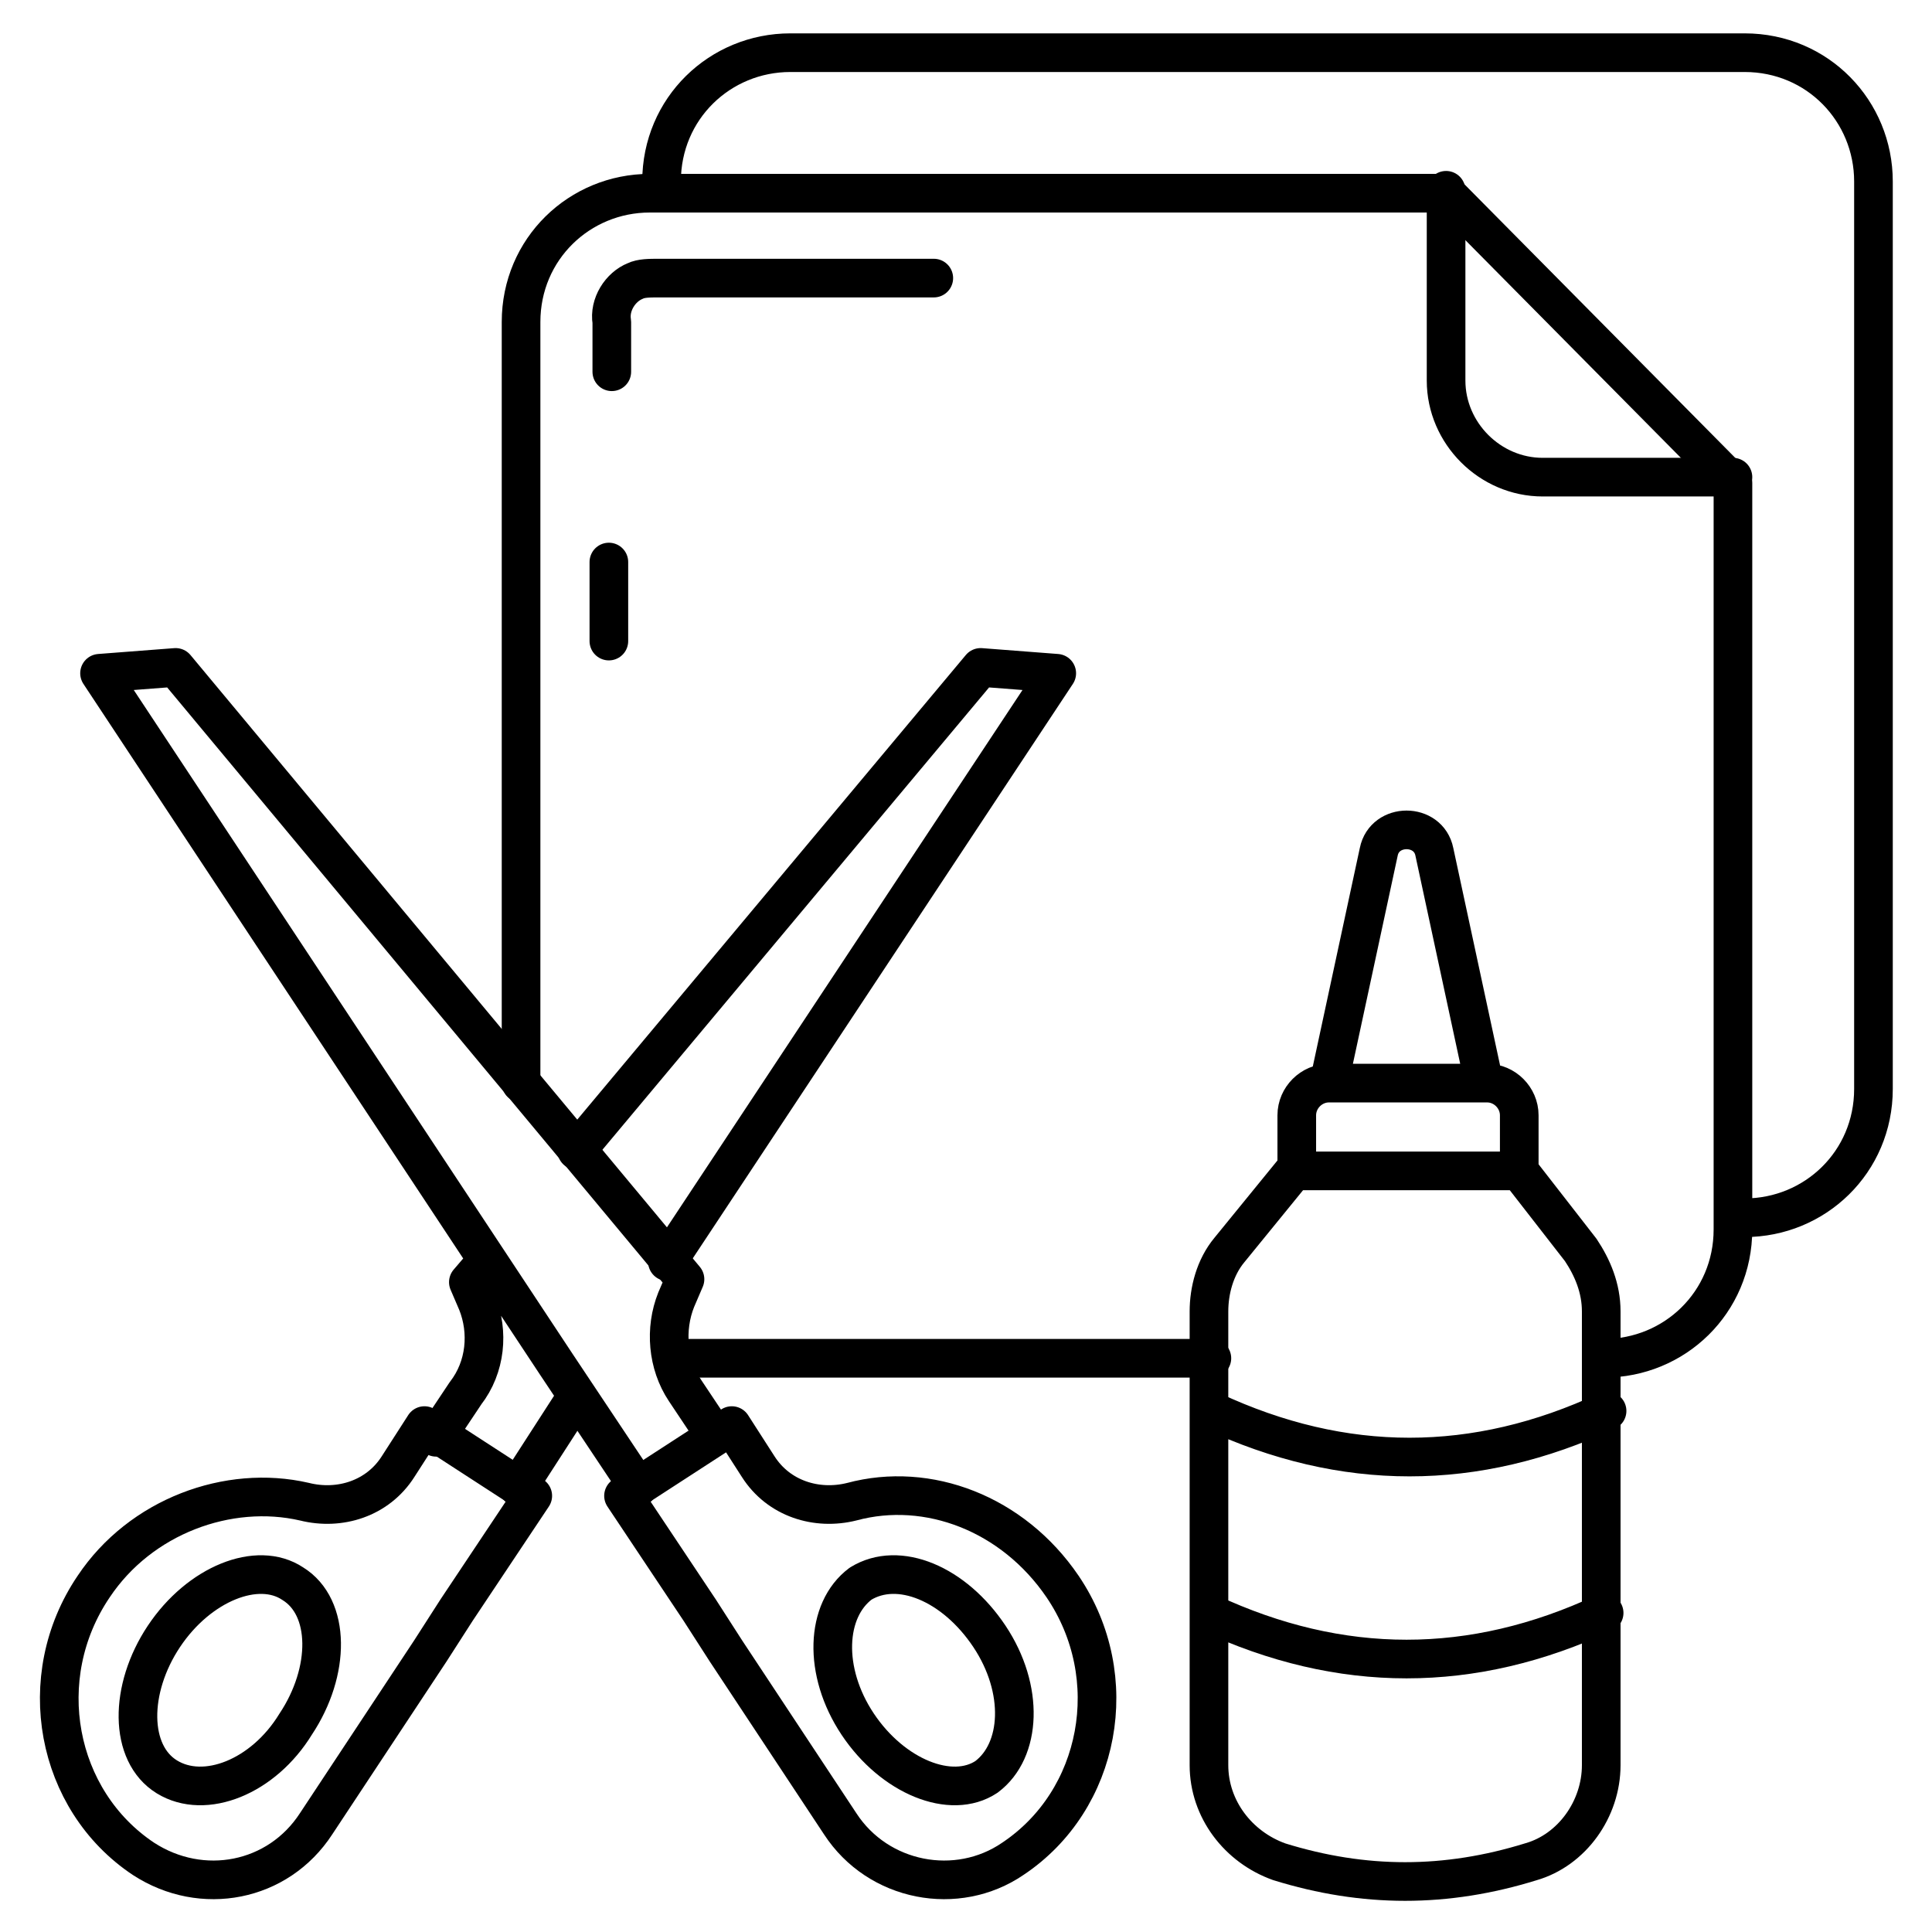
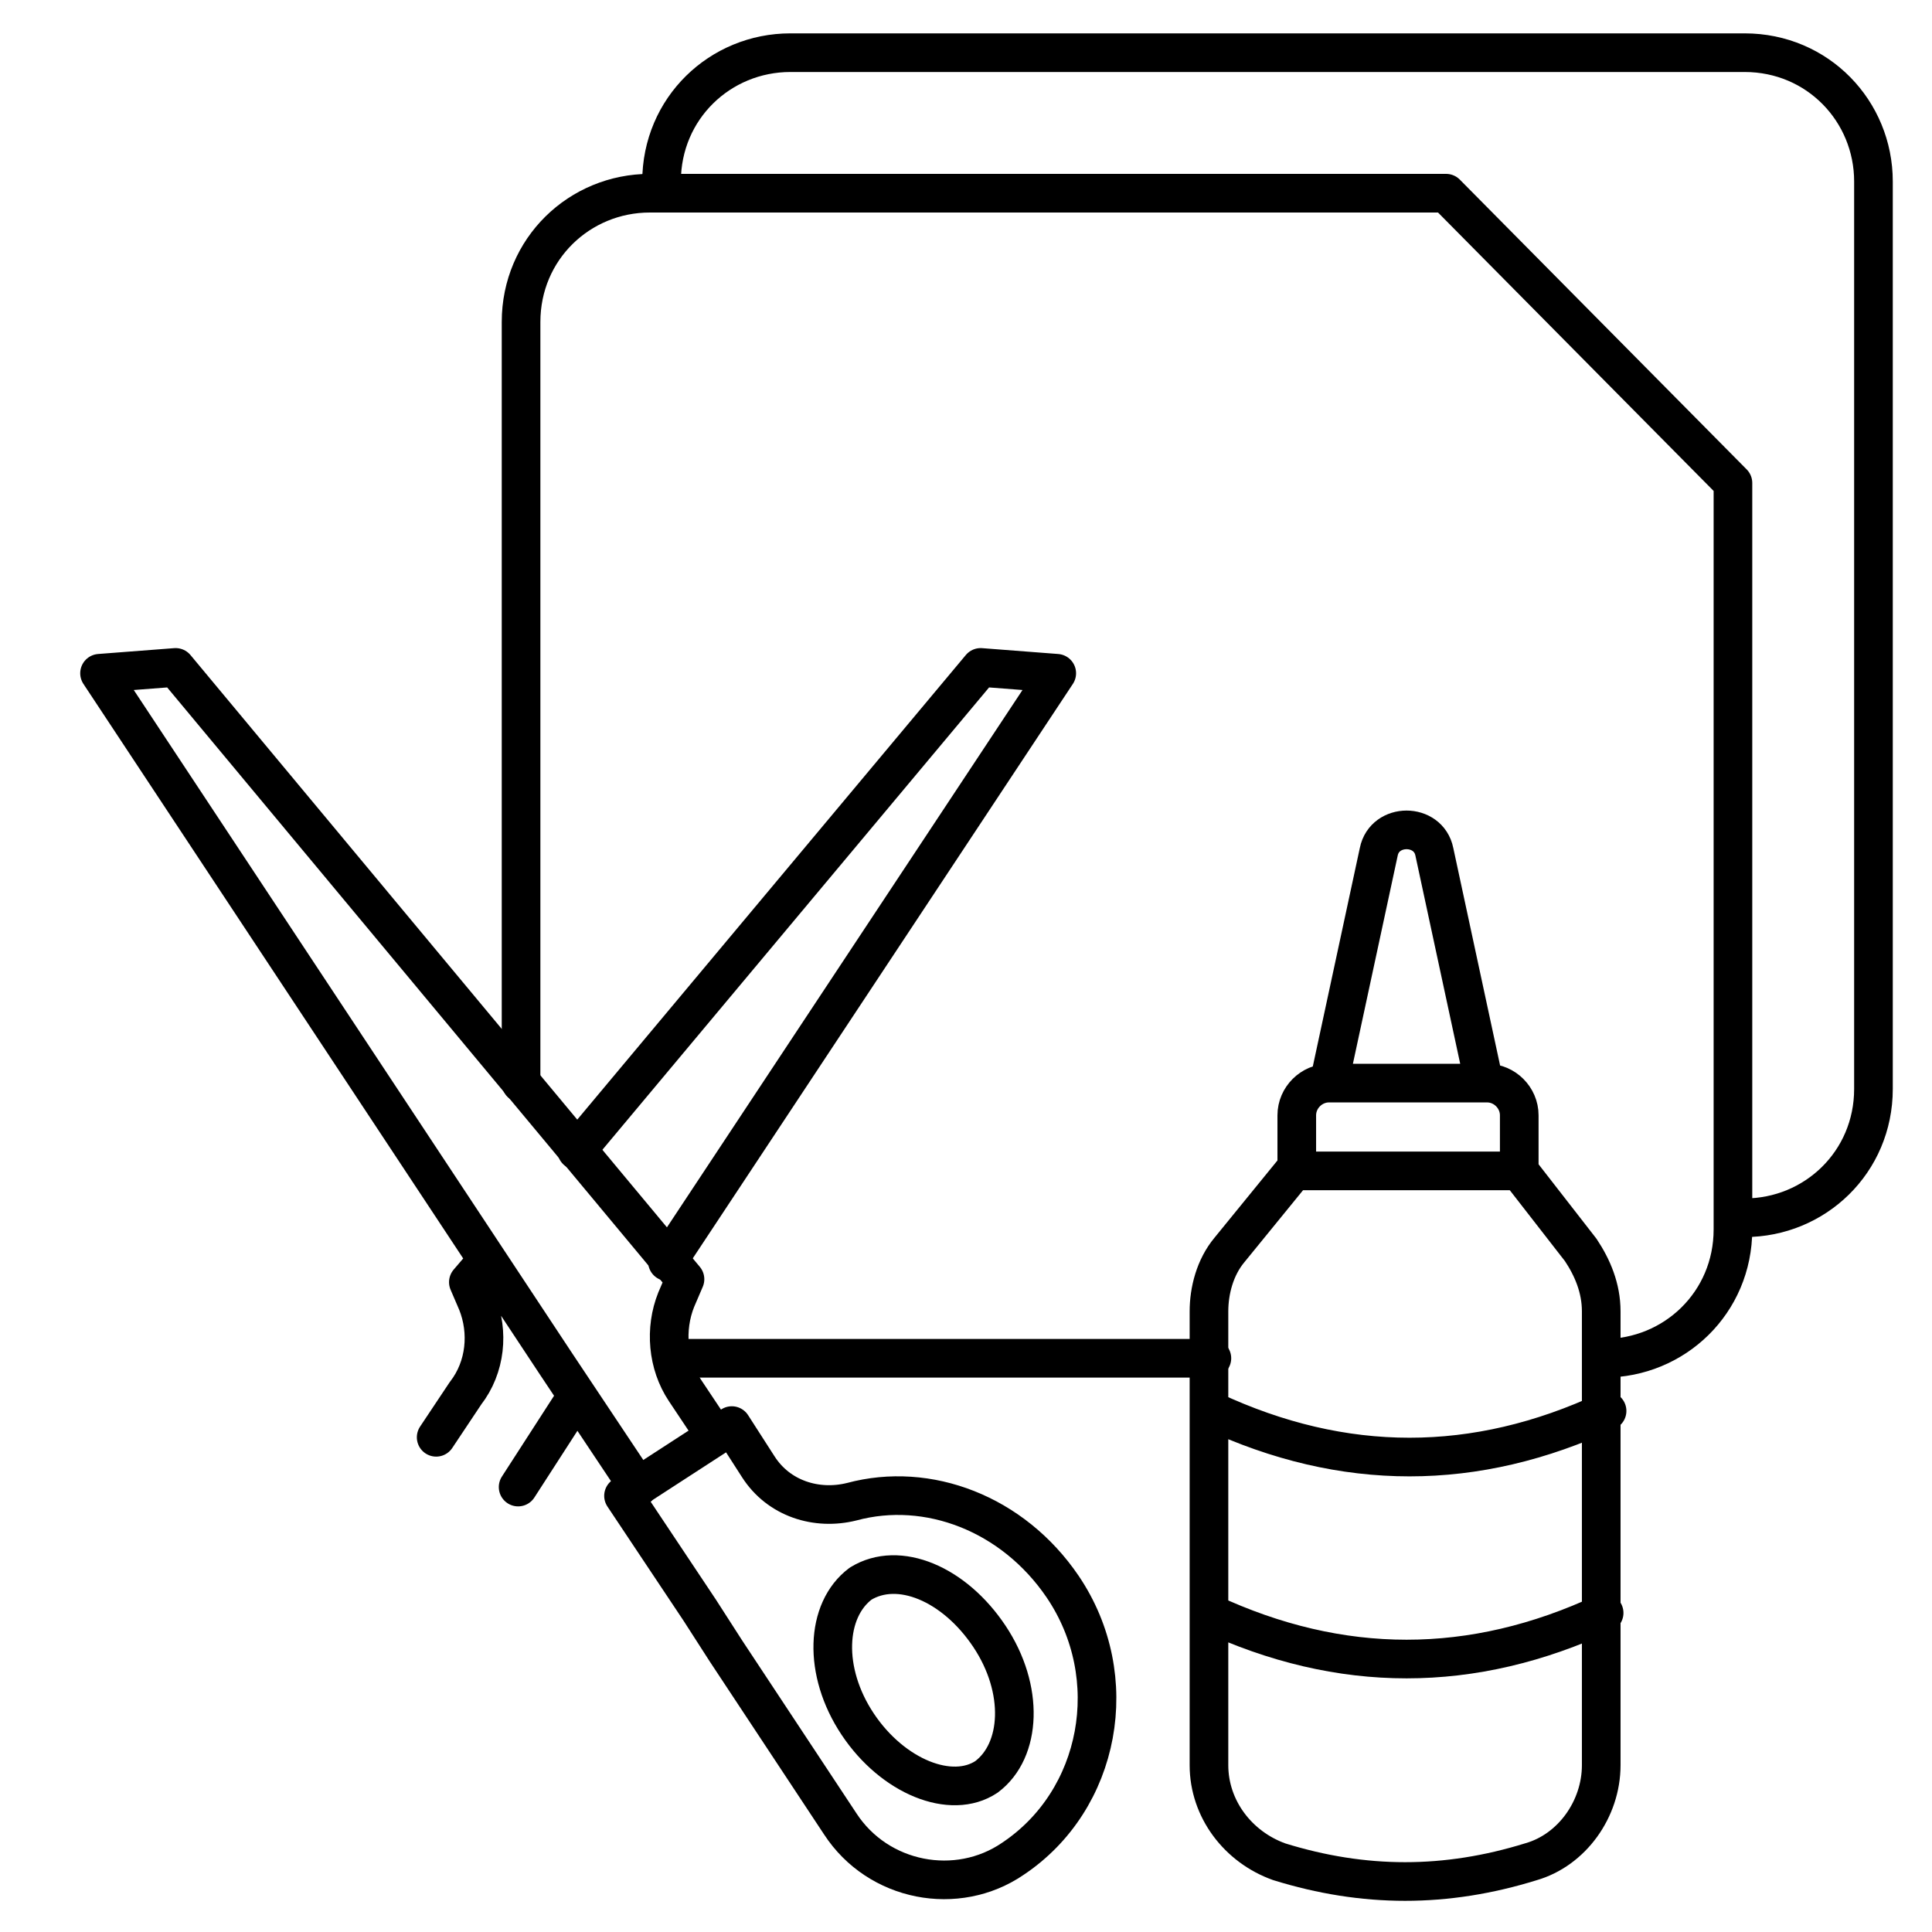
<svg xmlns="http://www.w3.org/2000/svg" width="100" height="100" viewBox="0 0 100 100" fill="none">
  <path d="M34.242 9.394C34.242 5.606 37.273 2.727 40.909 2.727H90.303C94.091 2.727 96.97 5.758 96.97 9.394V56.364C96.97 60.151 93.939 63.03 90.303 63.03" stroke="black" stroke-width="2" stroke-miterlimit="10" stroke-linecap="round" stroke-linejoin="round" />
  <path d="M62.727 70.303H34.849" stroke="black" stroke-width="2" stroke-miterlimit="10" stroke-linecap="round" stroke-linejoin="round" />
  <path d="M26.97 56.061V16.667C26.97 12.879 30 10 33.636 10H74.849L89.697 25V63.636C89.697 67.424 86.667 70.303 83.03 70.303" stroke="black" stroke-width="2" stroke-miterlimit="10" stroke-linecap="round" stroke-linejoin="round" />
-   <path d="M48.333 14.394H38.03H35.455H34.091C33.636 14.394 33.182 14.394 32.879 14.545C32.121 14.848 31.515 15.758 31.667 16.667V19.242" stroke="black" stroke-width="2" stroke-miterlimit="10" stroke-linecap="round" stroke-linejoin="round" />
-   <path d="M31.515 29.091V33.182" stroke="black" stroke-width="2" stroke-miterlimit="10" stroke-linecap="round" stroke-linejoin="round" />
-   <path d="M74.849 9.849V19.697C74.849 22.424 77.121 24.697 79.849 24.697H89.697M21.97 73.788L20.606 75.909C19.546 77.576 17.576 78.182 15.758 77.727C11.818 76.818 7.273 78.485 4.848 82.121C1.667 86.818 2.879 93.182 7.424 96.212C10.454 98.182 14.394 97.424 16.364 94.394L22.273 85.455L23.636 83.333L27.576 77.424L21.97 73.788ZM8.636 91.97C6.667 90.758 6.667 87.424 8.485 84.697C10.303 81.97 13.333 80.758 15.152 81.97C17.121 83.182 17.121 86.515 15.303 89.243C13.636 91.97 10.606 93.182 8.636 91.97Z" stroke="black" stroke-width="2" stroke-miterlimit="10" stroke-linecap="round" stroke-linejoin="round" />
  <path d="M29.849 59.545L50.758 34.545L54.697 34.848L34.545 65.303" stroke="black" stroke-width="2" stroke-miterlimit="10" stroke-linecap="round" stroke-linejoin="round" />
  <path d="M32.273 77.424L36.212 83.333L37.576 85.454L43.485 94.394C45.455 97.424 49.545 98.182 52.424 96.212C56.97 93.182 58.182 86.818 55 82.121C52.424 78.333 48.03 76.667 44.091 77.727C42.273 78.182 40.303 77.576 39.242 75.909L37.879 73.788L32.273 77.424ZM44.394 89.242C42.576 86.515 42.727 83.333 44.545 81.97C46.515 80.757 49.394 81.97 51.212 84.697C53.03 87.424 52.879 90.606 51.061 91.97C49.242 93.182 46.212 91.97 44.394 89.242Z" stroke="black" stroke-width="2" stroke-miterlimit="10" stroke-linecap="round" stroke-linejoin="round" />
  <path d="M26.818 76.97L29.849 72.273" stroke="black" stroke-width="2" stroke-miterlimit="10" stroke-linecap="round" stroke-linejoin="round" />
  <path d="M25.151 65.303L24.242 66.364L24.697 67.424C25.303 68.939 25.151 70.757 24.091 72.121L22.576 74.394M33.03 76.97L28.788 70.606L5.152 34.848L9.091 34.545L35.455 66.212L35 67.273C34.394 68.788 34.545 70.606 35.455 71.97L36.97 74.242M78.636 60.606H66.97L63.636 64.697C62.879 65.606 62.576 66.818 62.576 67.879V91.364C62.576 93.636 64.091 95.606 66.212 96.364C70.606 97.727 74.849 97.727 79.242 96.364C81.364 95.757 82.879 93.636 82.879 91.364V67.879C82.879 66.667 82.424 65.606 81.818 64.697L78.636 60.606ZM78.636 60.606V57.727C78.636 56.818 77.879 56.061 76.97 56.061H68.788M83.03 83.485C76.212 86.667 69.394 86.667 62.576 83.485M62.727 73.03C69.546 76.212 76.364 76.212 83.182 73.03M68.788 56.061C67.879 56.061 67.121 56.818 67.121 57.727V60.606M68.788 56.061L71.364 44.091C71.667 42.576 73.939 42.576 74.242 44.091L76.818 56.061" stroke="black" stroke-width="2" stroke-miterlimit="10" stroke-linecap="round" stroke-linejoin="round" />
</svg>